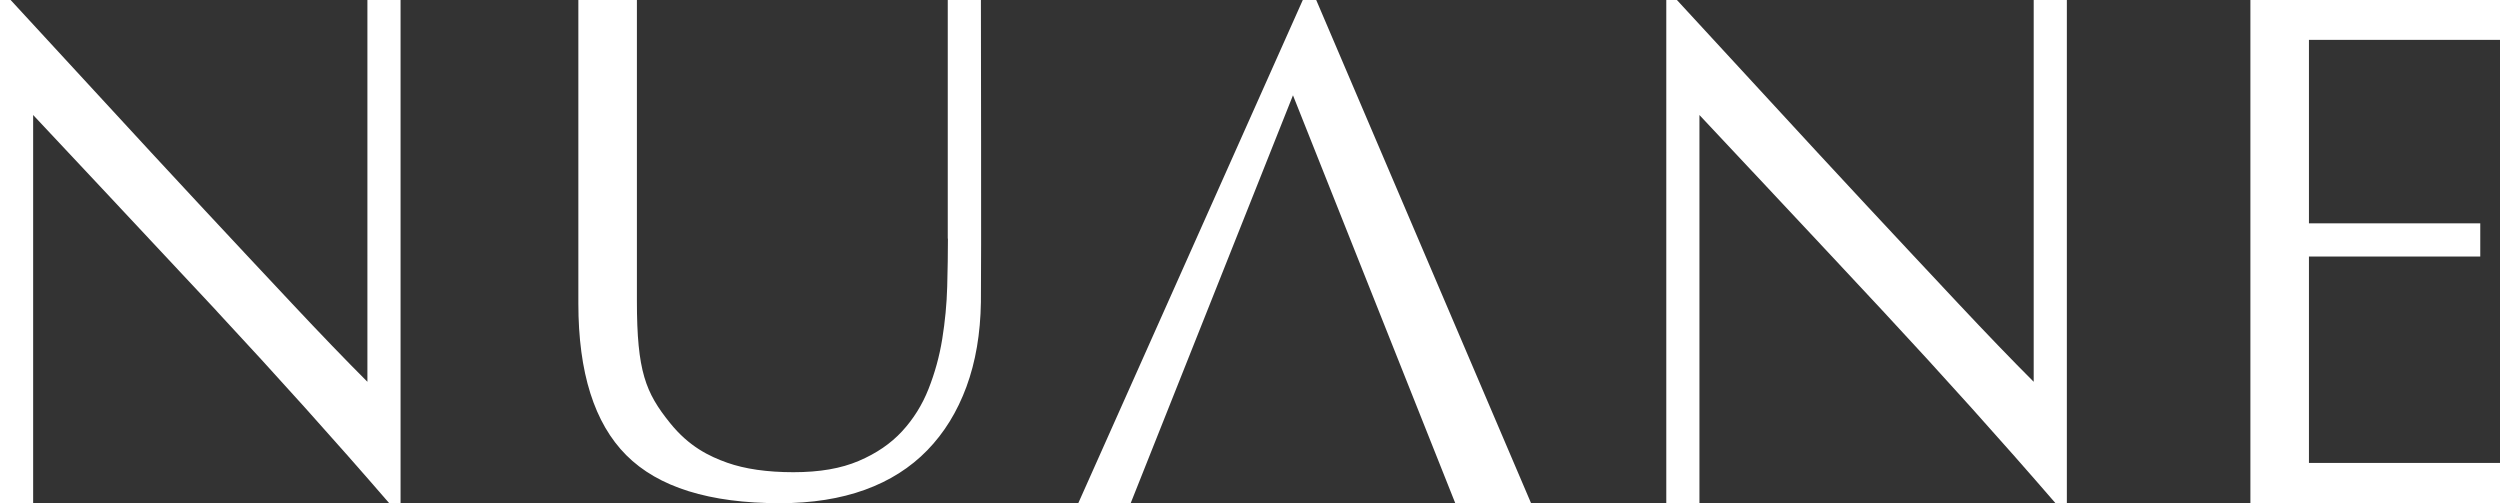
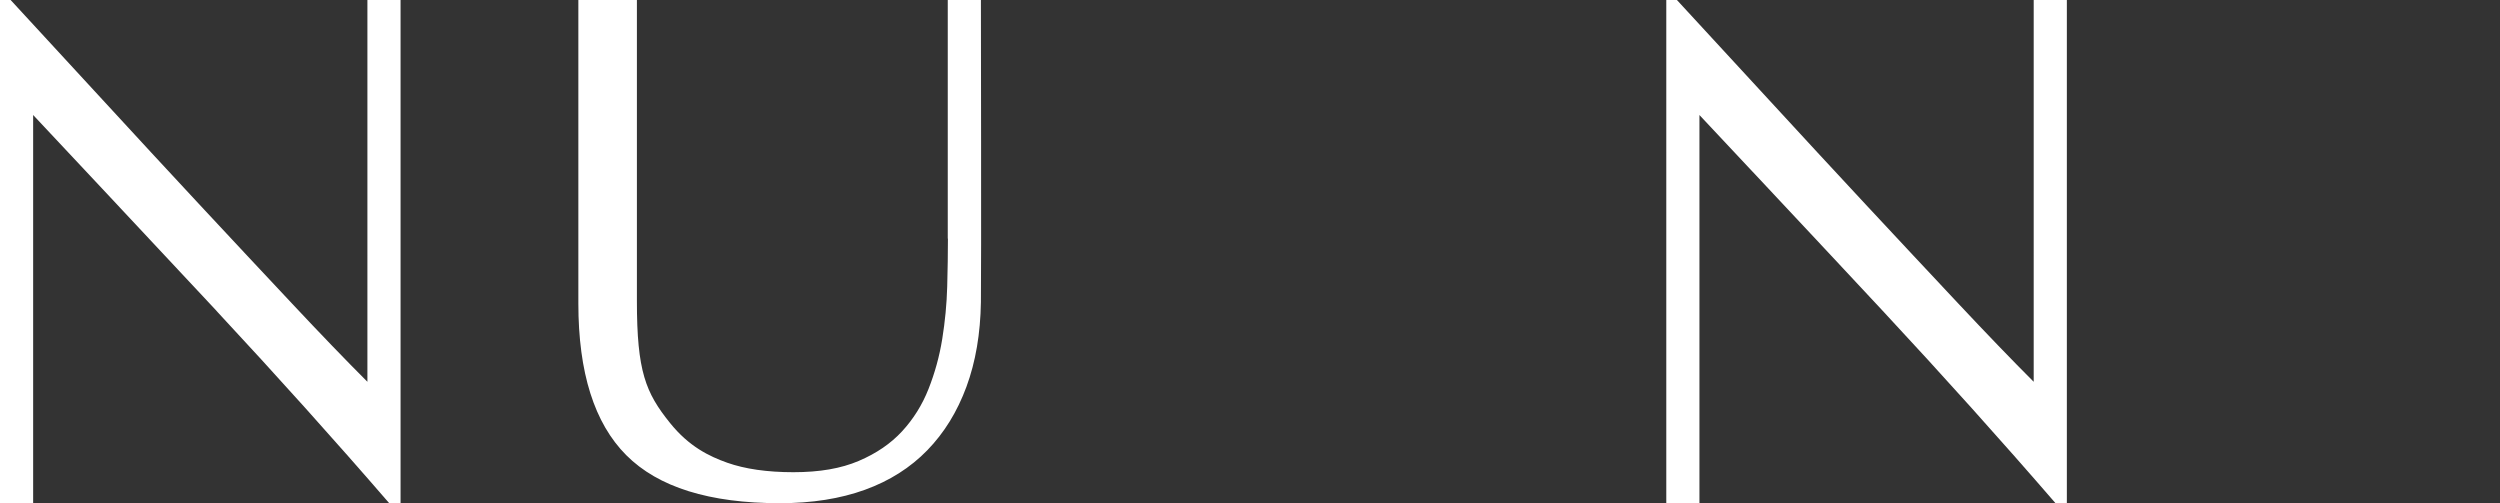
<svg xmlns="http://www.w3.org/2000/svg" id="_レイヤー_2" width="313" height="63" viewBox="0 0 313 63">
  <rect x="0" y="0" width="313" height="63" fill="#333333" stroke="none" />
  <defs>
    <style>.cls-1{fill:#fff;}</style>
  </defs>
  <g id="_レイヤー_1-2">
    <path class="cls-1" d="M27.11,38.92C19.45,30.7,4.15,14.4,4.15,14.4v48.6H0V0s1.33,0,1.33,0c3.59,3.89,7.43,8.06,11.52,12.5,4.09,4.45,8.15,8.84,12.18,13.17,4.03,4.33,7.86,8.42,11.48,12.28,3.62,3.86,6.78,7.14,9.49,9.85V0s4.15,0,4.15,0v63s-1.42,0-1.42,0c-6.77-7.83-13.98-15.86-21.63-24.08Z" />
    <path class="cls-1" d="M118.66,29.87c0-8.36,0-29.87,0-29.87h4.15s.06,34.58,0,37.82c-.06,3.95-.66,7.48-1.81,10.6-1.15,3.12-2.78,5.77-4.9,7.95-2.12,2.18-4.72,3.83-7.81,4.95-3.09,1.12-6.64,1.68-10.64,1.68-8.83,0-15.24-2-19.24-6.01-4-4.01-6-10.34-6-19,0-2.77,0-37.99,0-37.99h7.33s0,35.54,0,37.69c0,8.81,1.09,11.47,4.15,15.27,2.38,2.96,4.91,4.17,7.15,4.97,2.24.79,5,1.19,8.3,1.19s5.96-.47,8.17-1.41c2.21-.94,4.02-2.18,5.43-3.71,1.41-1.53,2.52-3.3,3.31-5.3.79-2,1.37-4.09,1.72-6.27.35-2.18.56-4.36.62-6.54.06-2.18.09-4.18.09-6.01Z" />
-     <path class="cls-1" d="M281.75,0h31.25v4.99h-23.92v22.97s21.45,0,21.45,0v4.16h-21.45s0,25.84,0,25.84h23.92s0,5.04,0,5.04h-31.25V0Z" />
-     <polygon class="cls-1" points="164.79 0 163.11 0 135 63 141.56 63 161.88 11.93 182.2 63 191.69 63 164.79 0" />
    <path class="cls-1" d="M235.72,38.92c-7.65-8.22-22.95-24.52-22.95-24.52v48.6h-4.15V0s1.33,0,1.33,0c3.59,3.89,7.43,8.06,11.52,12.5,4.09,4.45,8.15,8.84,12.18,13.17,4.03,4.33,7.86,8.42,11.48,12.28,3.62,3.86,6.78,7.14,9.49,9.85V0s4.15,0,4.15,0v63s-1.42,0-1.42,0c-6.77-7.83-13.98-15.86-21.63-24.08Z" />
  </g>
</svg>